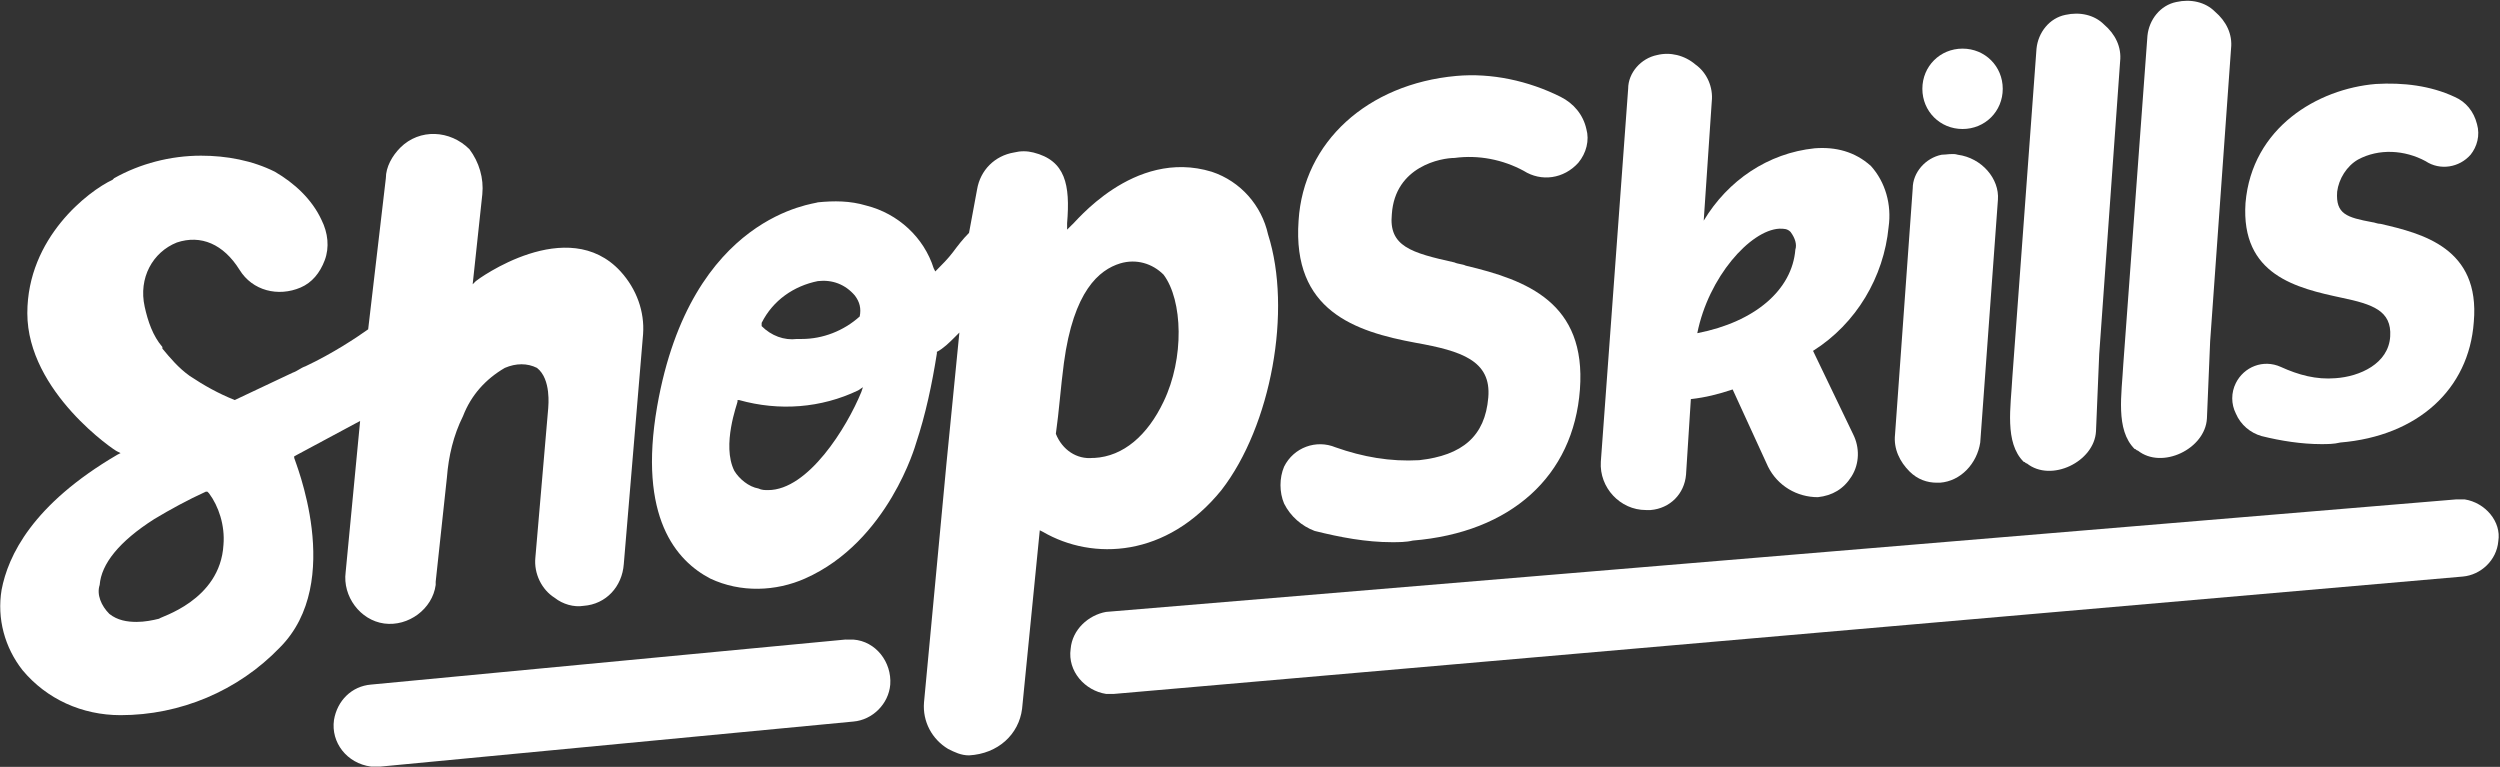
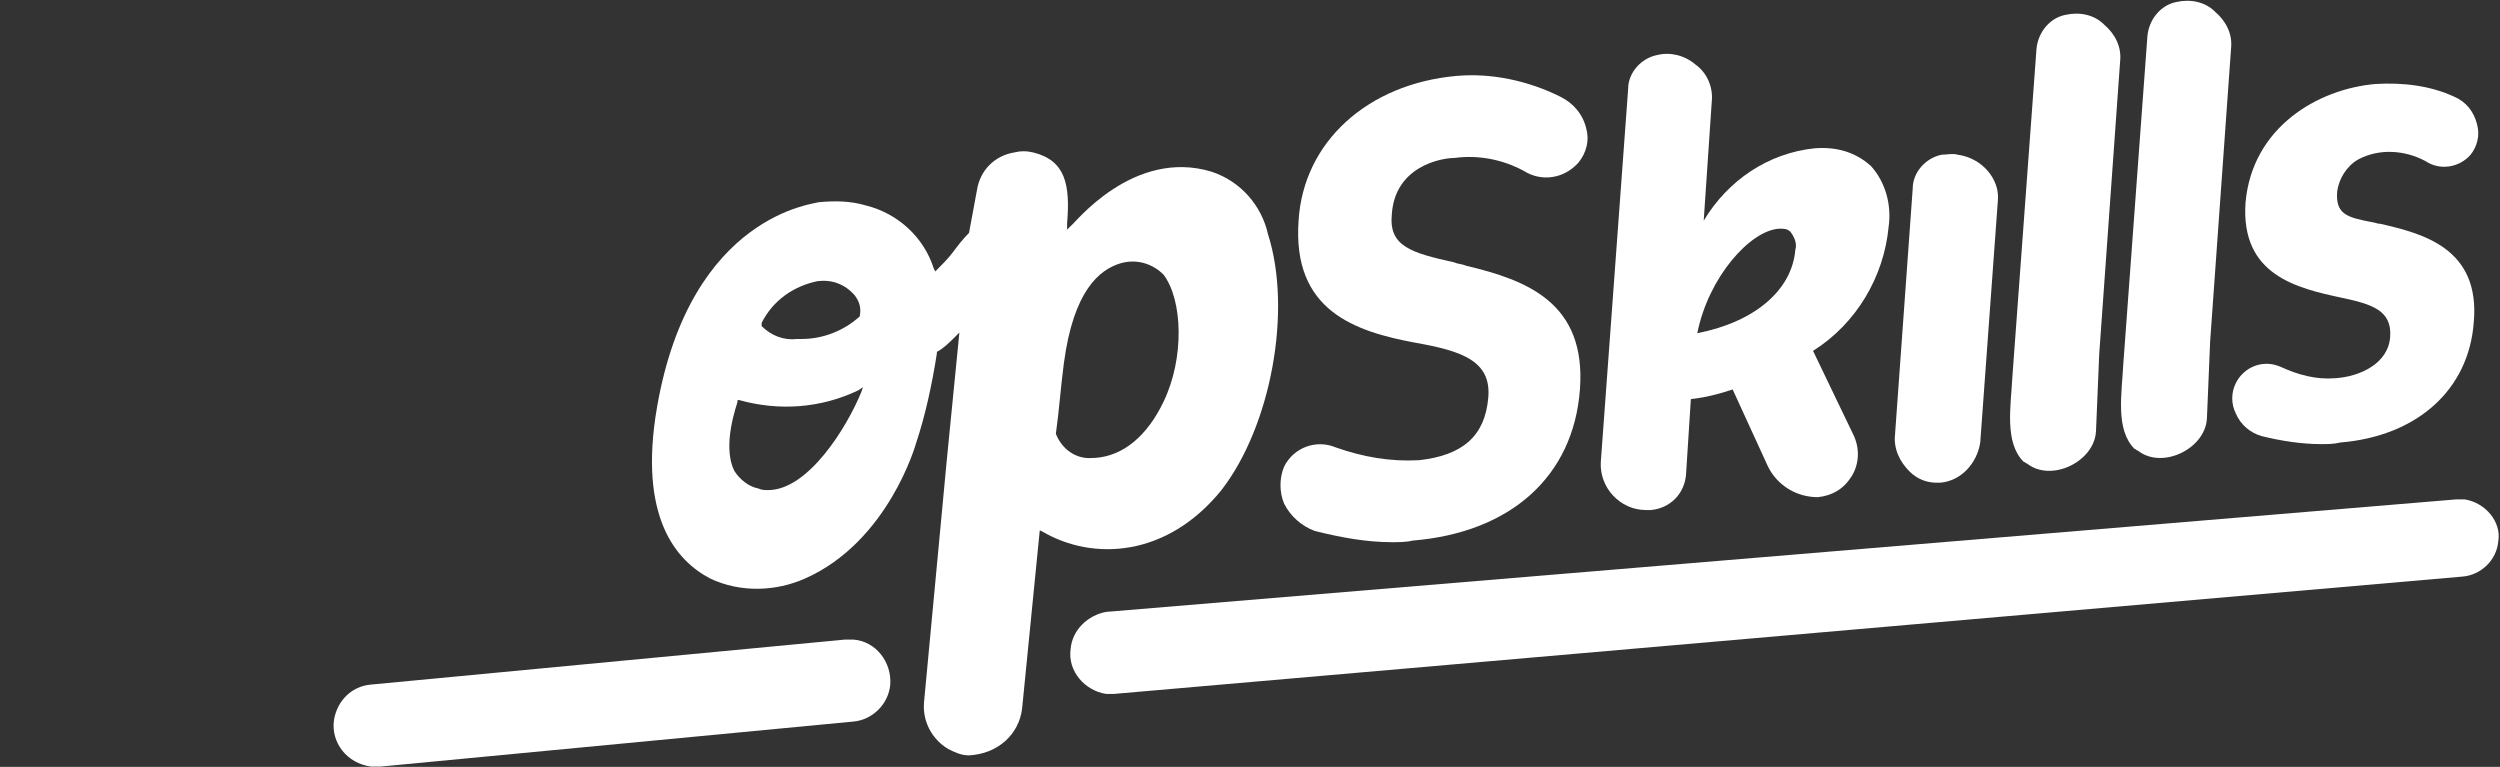
<svg xmlns="http://www.w3.org/2000/svg" version="1.1" id="Camada_1" x="0px" y="0px" viewBox="0 0 155.5 47.7" style="enable-background:new 0 0 155.5 47.7;" xml:space="preserve">
  <rect x="0" y="0" width="155.5" height="47.7" fill="#333333" stroke="none" />
  <style type="text/css">
	.st0{fill:#FFFFFF;}
</style>
  <g id="Grupo_626" transform="translate(-1502.929 -258.776)">
    <g id="Grupo_622" transform="translate(1543.503 269.06)">
      <path id="Caminho_231" class="st0" d="M23,33.8l1.1-11.1l0.2,0.1c3.1,1.8,7.7,1.6,11.1-2.6c3.1-4,4.4-11.2,2.9-15.9    c-0.4-1.8-1.7-3.3-3.5-3.9c-4.9-1.5-8.6,3.3-8.7,3.3l-0.3,0.3l0-0.4c0.2-2.4-0.1-3.9-2.1-4.4c-0.4-0.1-0.8-0.1-1.2,0l0,0    c-1.2,0.2-2.1,1.1-2.3,2.3l-0.5,2.7l0,0C19.3,4.6,19,5,18.7,5.4c-0.3,0.4-0.7,0.8-1,1.1l-0.1,0.1l-0.1-0.2    c-0.6-1.9-2.2-3.4-4.2-3.9c-1-0.3-2-0.3-3-0.2C10.2,2.4,2.4,3,0.3,15c-1.2,6.9,1.2,9.6,3.3,10.7c1.9,0.9,4.1,0.8,5.9,0    c5.2-2.3,6.9-8.4,6.9-8.4c0.6-1.8,1-3.7,1.3-5.6l0-0.1l0,0c0.4-0.2,0.8-0.6,1.1-0.9l0.3-0.3l-0.8,8.1l-1.4,14.9    c-0.1,1.2,0.5,2.3,1.5,2.9c0.4,0.2,0.8,0.4,1.3,0.4C21.5,36.6,22.8,35.4,23,33.8z M25.6,12.3c0.6-4.5,2.2-5.8,3.5-6.2    c1-0.3,2,0,2.7,0.7c1.2,1.6,1.3,5.2,0,7.9c-1,2.1-2.5,3.4-4.3,3.5h-0.1c-1,0.1-1.9-0.5-2.3-1.5v0C25.3,15.3,25.4,13.8,25.6,12.3    L25.6,12.3z M13,14.1c-0.9,2.2-3.3,6.1-5.8,6.1c-0.2,0-0.4,0-0.6-0.1c-0.6-0.1-1.2-0.6-1.5-1.1c-0.8-1.6,0.2-4.2,0.2-4.3l0-0.1    l0.1,0c2.5,0.7,5.1,0.5,7.4-0.6l0.3-0.2L13,14.1z M12.9,9.4L12.9,9.4L12.9,9.4c-1,0.9-2.3,1.4-3.6,1.4c-0.1,0-0.2,0-0.3,0    c-0.8,0.1-1.6-0.2-2.2-0.8l0-0.1l0-0.1c0.7-1.4,2-2.3,3.5-2.6c0.9-0.1,1.7,0.2,2.3,0.9C12.9,8.5,13,8.9,12.9,9.4L12.9,9.4z" />
    </g>
    <g id="Grupo_623" transform="translate(1502.929 267.859)">
-       <path id="Caminho_232" class="st0" d="M36.3,28.6L36.3,28.6c1.4-0.1,2.4-1.2,2.5-2.6L40,11.7c0.1-1.4-0.4-2.8-1.4-3.9    c-3.3-3.6-8.9,0.5-9,0.6l-0.2,0.2L30,3c0.1-1-0.2-2-0.8-2.8c-1.2-1.2-3.1-1.3-4.3-0.1c-0.5,0.5-0.9,1.2-0.9,1.9l-1.1,9.4l0,0    c-0.7,0.5-2.2,1.5-3.9,2.3c-0.3,0.1-0.5,0.3-0.8,0.4l-3.6,1.7l0,0c-1-0.4-1.9-0.9-2.8-1.5c-0.7-0.5-1.2-1.1-1.7-1.7l0,0    c0,0,0,0,0-0.1c-0.6-0.7-0.9-1.6-1.1-2.5C8.6,8.2,9.5,6.6,11,6c1.5-0.5,2.9,0.1,3.9,1.7c0.8,1.3,2.4,1.7,3.8,1.1    c0.7-0.3,1.2-0.9,1.5-1.7c0.3-0.8,0.2-1.7-0.2-2.5c-0.6-1.3-1.7-2.3-2.9-3c-1.4-0.7-3-1-4.6-1c-1.9,0-3.8,0.5-5.4,1.4L7,2.1    c-1.5,0.7-5.3,3.6-5.3,8.3c0,4.9,5.5,8.6,5.6,8.6l0.2,0.1l-0.2,0.1c-5.3,3.1-6.8,6.3-7.2,8.4c-0.3,1.8,0.2,3.6,1.3,5    c1.5,1.8,3.7,2.8,6.1,2.8c3.7,0,7.3-1.5,9.9-4.2c4.1-4.1,0.9-11.7,0.9-11.8l0-0.1l4.1-2.2c0,0,0,0,0,0c0,0,0,0,0,0l-0.9,9.4    c-0.2,1.5,0.9,3,2.4,3.2c1.5,0.2,3-0.9,3.2-2.4c0-0.1,0-0.1,0-0.2l0.7-6.5c0.1-1.3,0.4-2.6,1-3.8c0.5-1.3,1.4-2.3,2.6-3    c0.7-0.3,1.4-0.3,2,0c0.9,0.7,0.7,2.4,0.7,2.5l-0.8,9.3c-0.1,1,0.4,2,1.2,2.5C35,28.5,35.7,28.7,36.3,28.6z M13.9,24.8    c-0.2,3.5-4,4.5-4,4.6c-0.4,0.1-0.9,0.2-1.4,0.2c-0.6,0-1.2-0.1-1.7-0.5c-0.5-0.5-0.8-1.2-0.6-1.8c0.1-1.3,1.2-2.7,3.4-4.1    c1-0.6,2.1-1.2,3.2-1.7l0.1,0l0.1,0.1C13.6,22.4,14,23.6,13.9,24.8L13.9,24.8z" />
-     </g>
+       </g>
    <g id="Grupo_624" transform="translate(1569.523 289.037)">
      <path id="Caminho_233" class="st0" d="M0,10.1L0,10.1c-0.2,1.4,0.9,2.6,2.2,2.8c0.2,0,0.3,0,0.5,0l83.9-7.3c1.1-0.1,2.1-1,2.2-2.2    l0,0C89,2.2,88,1,86.7,0.8c-0.2,0-0.3,0-0.5,0l-84,7C1.1,8,0.1,8.9,0,10.1z" />
    </g>
    <g id="Grupo_625" transform="translate(1523.703 299.357)">
      <path id="Caminho_234" class="st0" d="M31.8-0.8L2.3,2C1.1,2.1,0.2,3,0,4.2l0,0c-0.2,1.4,0.8,2.7,2.3,2.9c0.2,0,0.4,0,0.6,0    l29.4-2.8c1.2-0.1,2.2-1.1,2.3-2.3l0,0c0.1-1.4-0.9-2.7-2.3-2.8C32.2-0.8,32-0.8,31.8-0.8z" />
    </g>
    <g>
      <path id="Caminho_235" class="st0" d="M1593.4,268.6c1.5-0.2,3,0.1,4.3,0.8c1.1,0.7,2.5,0.5,3.4-0.5c0.5-0.6,0.7-1.4,0.5-2.1    c-0.2-0.9-0.8-1.6-1.6-2c-2-1-4.3-1.5-6.5-1.3c-5.5,0.5-9.5,4.1-9.8,9c-0.4,5.6,3.5,6.9,7.3,7.6c2.8,0.5,4.7,1.1,4.5,3.4    c-0.2,2.4-1.6,3.6-4.3,3.9c-1.8,0.1-3.5-0.2-5.2-0.8c-1.2-0.5-2.6,0-3.2,1.2c-0.3,0.7-0.3,1.6,0,2.3c0.4,0.8,1.1,1.4,1.9,1.7    c1.6,0.4,3.2,0.7,4.8,0.7c0.4,0,0.9,0,1.3-0.1c6.1-0.5,10-4,10.4-9.4c0.4-5.4-3.3-6.8-7.1-7.7c-0.2-0.1-0.5-0.1-0.7-0.2    c-2.7-0.6-4.1-1-3.9-3C1589.7,269.1,1592.6,268.6,1593.4,268.6z" />
      <path id="Caminho_236" class="st0" d="M1615.7,280.6c2.7-1.7,4.4-4.6,4.7-7.7c0.2-1.4-0.2-2.8-1.1-3.8c-1-0.9-2.2-1.2-3.5-1.1    c-2.9,0.3-5.4,2-6.9,4.5l0.5-7.4c0.1-0.9-0.3-1.8-1-2.3c-0.7-0.6-1.6-0.8-2.4-0.6c-1,0.2-1.8,1.1-1.8,2.1l-1.7,23.2    c-0.1,1.6,1.2,3,2.8,3c0,0,0.1,0,0.1,0c0.1,0,0.1,0,0.2,0c1.2-0.1,2.1-1,2.2-2.2l0.3-4.7c0.9-0.1,1.7-0.3,2.6-0.6l2.2,4.8    c0.6,1.2,1.8,1.9,3.1,1.9c0.9-0.1,1.6-0.5,2.1-1.3c0.5-0.8,0.5-1.8,0.1-2.6L1615.7,280.6z M1614.6,274.3c-0.2,2.5-2.5,4.5-6.1,5.2    c0.7-3.5,3.3-6.4,5.1-6.5c0.3,0,0.5,0,0.7,0.2C1614.6,273.6,1614.7,274,1614.6,274.3L1614.6,274.3z" />
      <path id="Caminho_237" class="st0" d="M1624.7,268.4c-0.3-0.1-0.7,0-1,0c-1,0.2-1.8,1.1-1.8,2.1l-1.1,15.3l0,0    c-0.1,0.9,0.3,1.7,0.9,2.3c0.5,0.5,1.1,0.7,1.7,0.7c0.1,0,0.1,0,0.2,0c1.3-0.1,2.3-1.2,2.5-2.5l1.1-15.1    C1627.3,269.9,1626.2,268.6,1624.7,268.4z" />
      <path id="Caminho_238" class="st0" d="M1633.3,285.6c-0.1,1.9-2.8,3.2-4.3,2c-0.1,0-0.1-0.1-0.2-0.1c-1.2-1.2-0.8-3.4-0.7-5.3    l1.5-20.4c0.1-1,0.8-1.9,1.8-2.1c0.9-0.2,1.8,0,2.4,0.6c0.7,0.6,1.1,1.4,1,2.3l-1.3,18.2L1633.3,285.6z" />
      <path id="Caminho_239" class="st0" d="M1640.2,284.8c-0.1,1.9-2.8,3.2-4.3,2c-0.1,0-0.1-0.1-0.2-0.1c-1.2-1.2-0.8-3.4-0.7-5.3    l1.5-20.4c0.1-1,0.8-1.9,1.8-2.1c0.9-0.2,1.8,0,2.4,0.6c0.7,0.6,1.1,1.4,1,2.3l-1.3,18.2L1640.2,284.8z" />
      <path id="Caminho_240" class="st0" d="M1651,272.7c-0.2,0-0.4-0.1-0.5-0.1c-1.6-0.3-2.3-0.5-2.2-1.9c0.1-0.8,0.6-1.6,1.3-2    c1.3-0.7,2.9-0.6,4.2,0.1c0.9,0.6,2.1,0.4,2.8-0.4l0,0c0.4-0.5,0.6-1.2,0.4-1.9c-0.2-0.8-0.7-1.4-1.4-1.7    c-1.5-0.7-3.2-0.9-4.9-0.8c-3.6,0.3-7.7,2.7-8.1,7.4c-0.3,4.5,3.2,5.3,6,5.9c1.9,0.4,3.1,0.8,3,2.4c-0.1,1.7-1.9,2.5-3.4,2.6    c-1.2,0.1-2.3-0.2-3.4-0.7c-1.1-0.5-2.3,0-2.8,1c-0.3,0.6-0.3,1.3,0,1.9c0.3,0.7,0.9,1.2,1.6,1.4c1.2,0.3,2.5,0.5,3.7,0.5    c0.4,0,0.8,0,1.2-0.1c4.8-0.4,8-3.3,8.3-7.5C1657.2,274.2,1653.6,273.3,1651,272.7z" />
-       <path id="Caminho_241" class="st0" d="M1625,266.8c1.4,0,2.5-1.1,2.5-2.5c0-1.4-1.1-2.5-2.5-2.5c-1.4,0-2.5,1.1-2.5,2.5    C1622.5,265.7,1623.6,266.8,1625,266.8z" />
    </g>
  </g>
</svg>